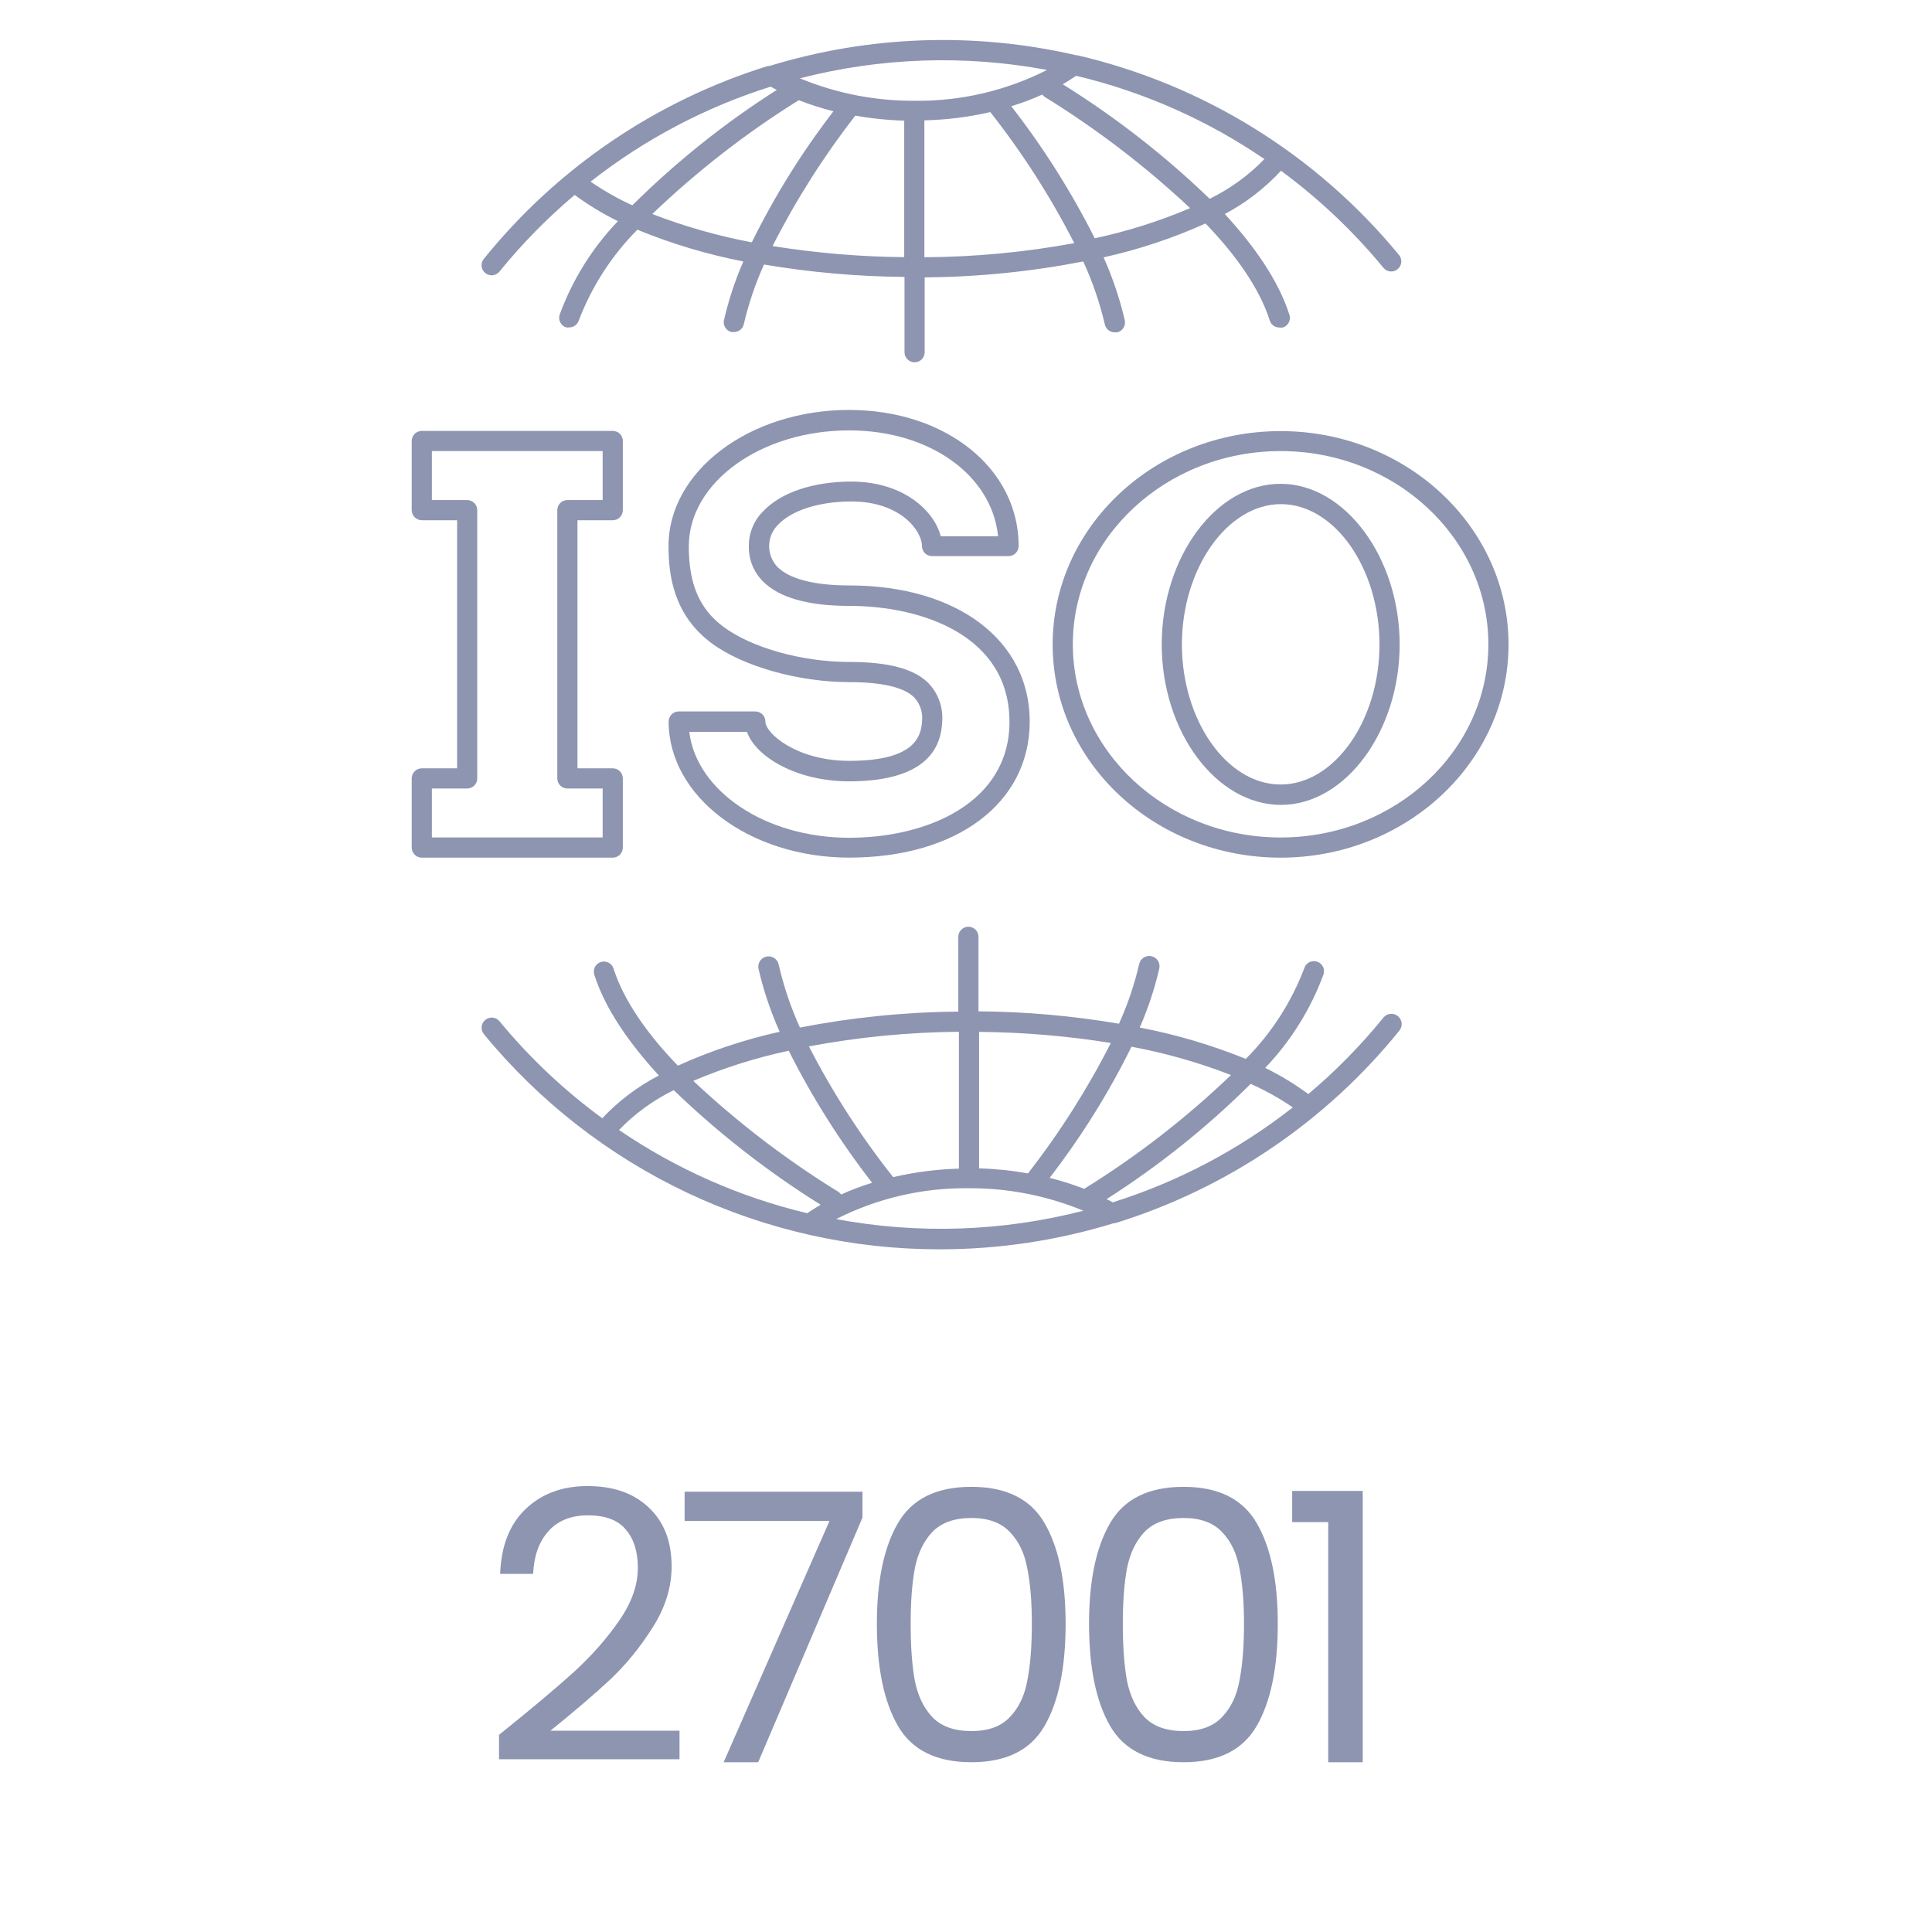
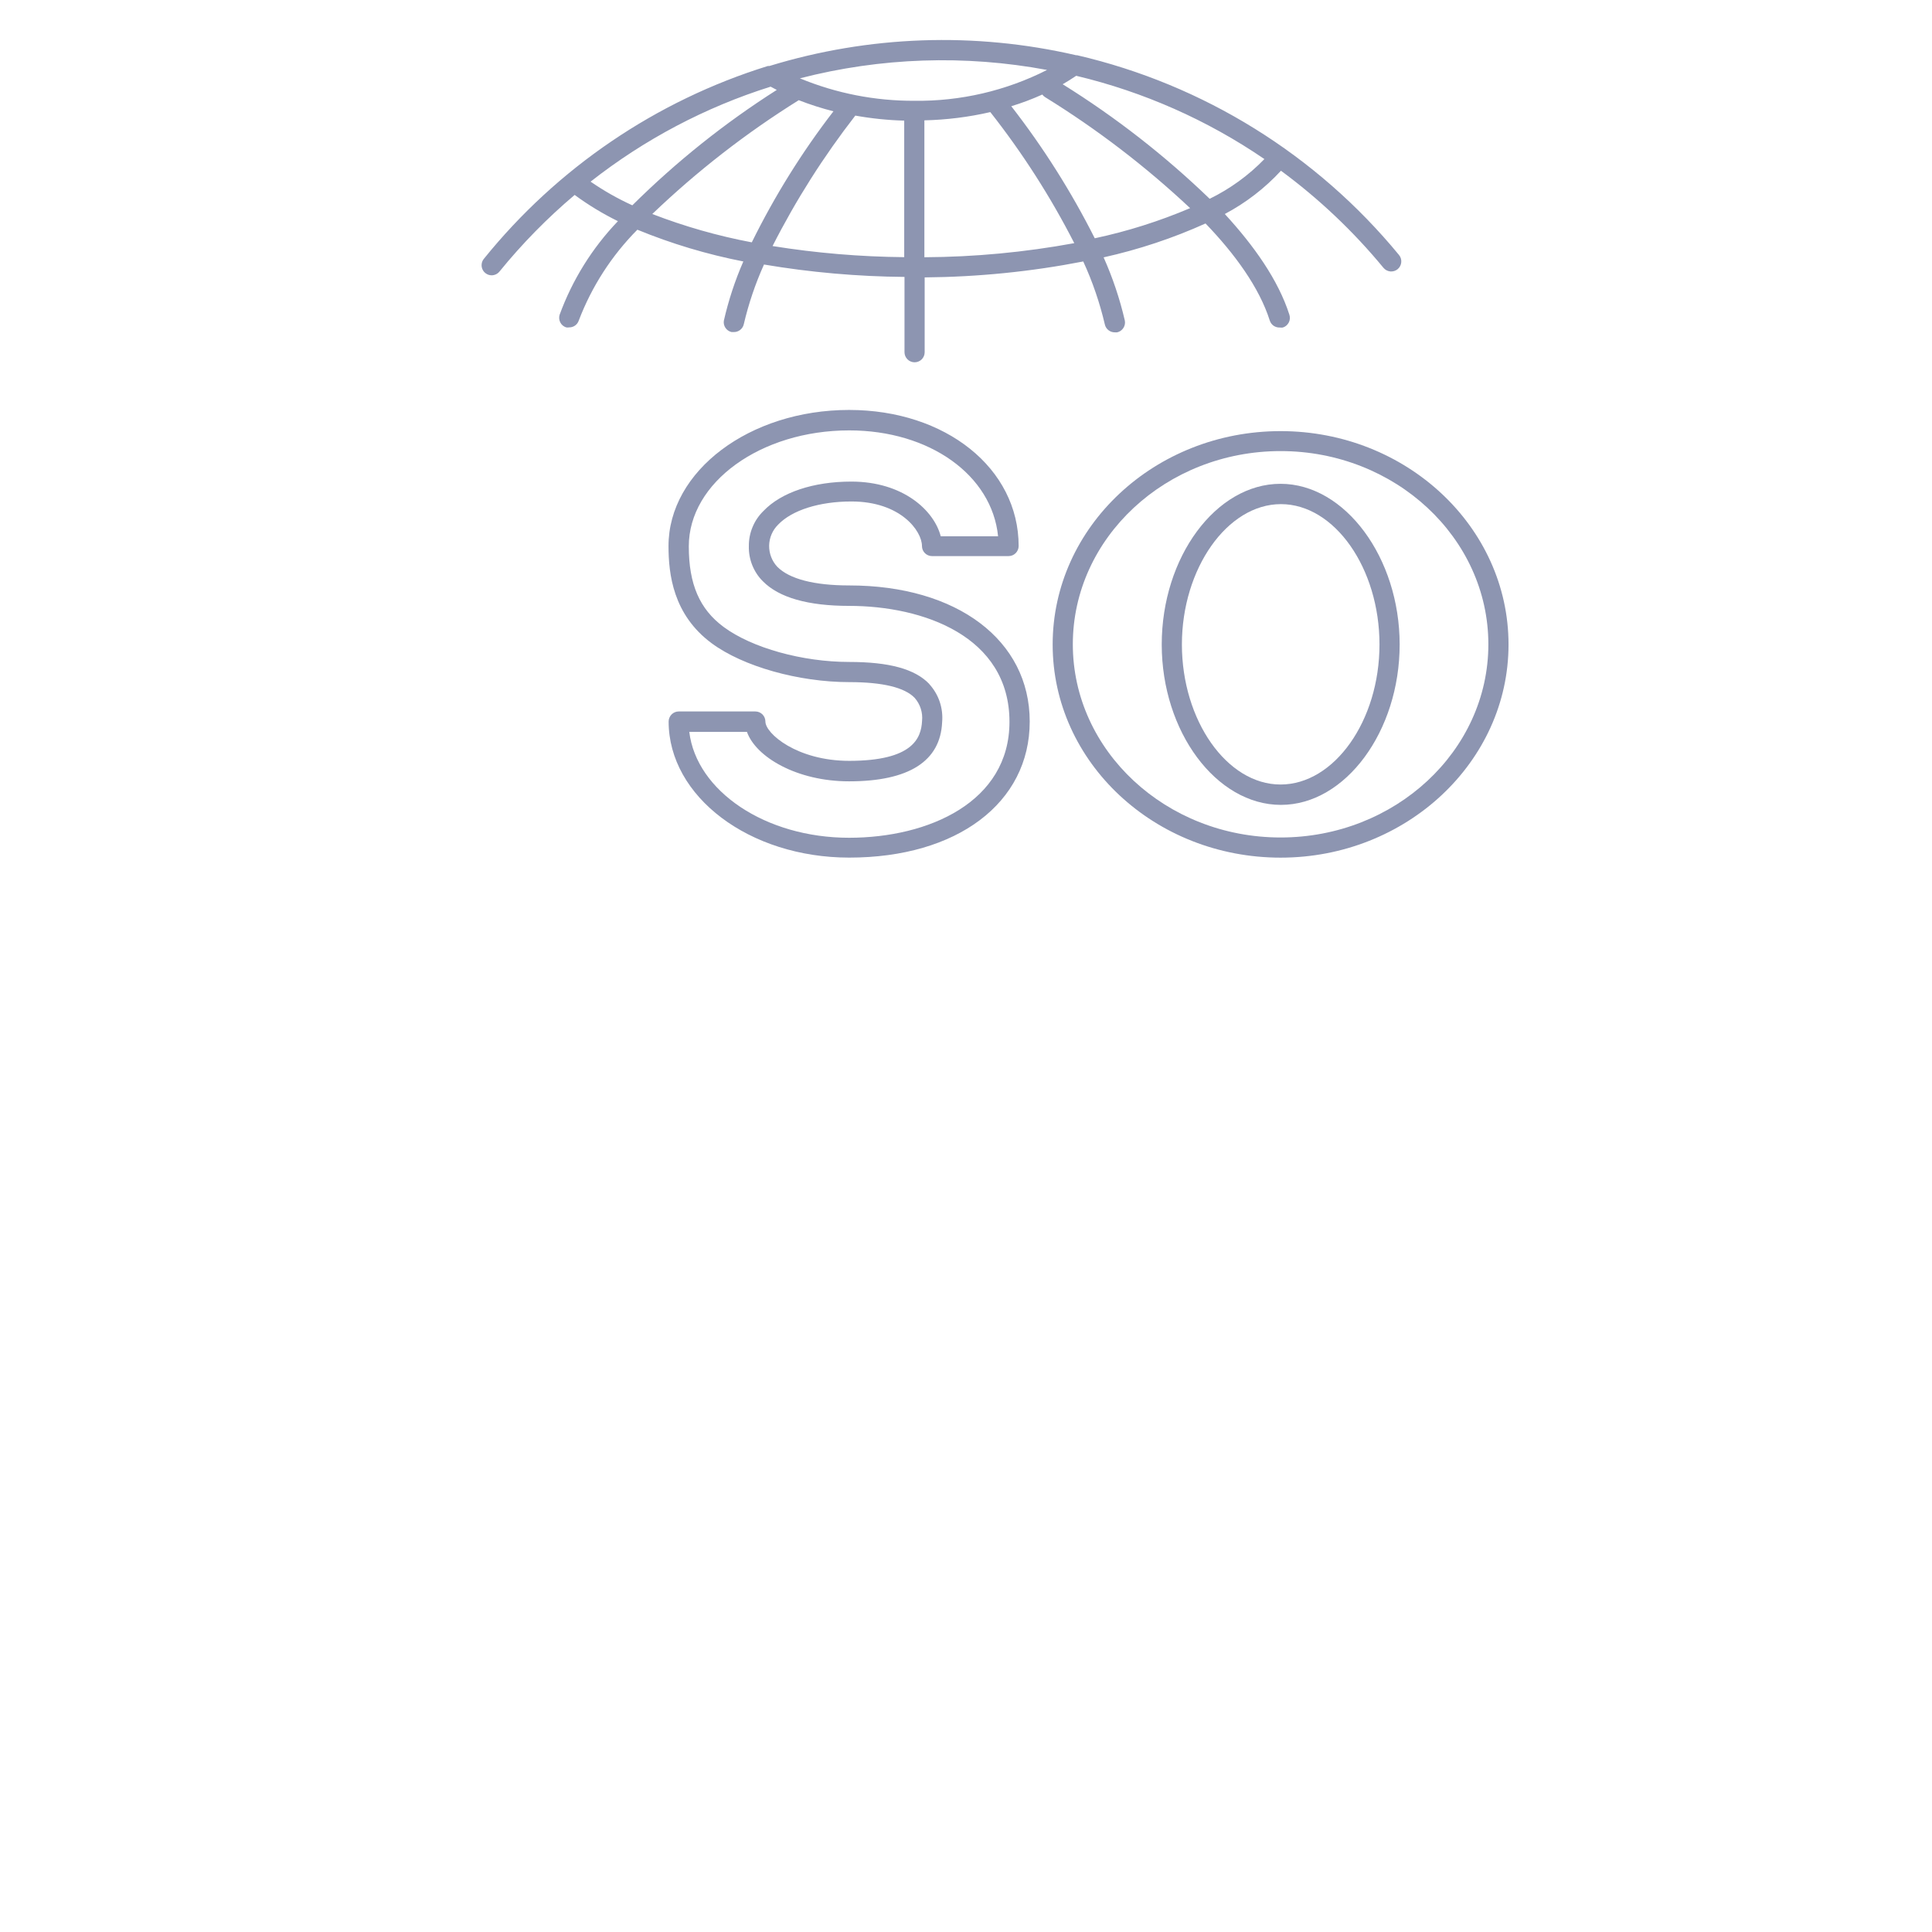
<svg xmlns="http://www.w3.org/2000/svg" width="48" height="48" viewBox="0 0 48 48" fill="none">
  <g clip-path="url(#clip0_4009_12691)">
    <path d="M31.825 4.242C32.77 4.938 33.625 5.748 34.372 6.654C34.414 6.705 34.475 6.737 34.542 6.744C34.608 6.75 34.674 6.729 34.725 6.687C34.776 6.644 34.808 6.583 34.814 6.517C34.82 6.451 34.8 6.385 34.757 6.334C32.71 3.845 29.899 2.101 26.76 1.372H26.735C24.215 0.789 21.587 0.882 19.114 1.64H19.076C16.301 2.502 13.846 4.17 12.021 6.431C11.991 6.468 11.972 6.512 11.967 6.559C11.961 6.606 11.969 6.653 11.989 6.696C12.009 6.739 12.041 6.775 12.081 6.8C12.12 6.826 12.166 6.839 12.214 6.84C12.251 6.84 12.288 6.831 12.322 6.815C12.356 6.799 12.385 6.776 12.409 6.747C12.971 6.055 13.597 5.418 14.277 4.843C14.616 5.092 14.975 5.31 15.352 5.495C14.714 6.161 14.221 6.952 13.904 7.819C13.894 7.85 13.89 7.883 13.893 7.916C13.896 7.949 13.905 7.981 13.92 8.01C13.935 8.04 13.956 8.066 13.981 8.087C14.006 8.108 14.036 8.124 14.067 8.134C14.092 8.138 14.117 8.138 14.142 8.134C14.195 8.134 14.246 8.118 14.289 8.087C14.332 8.056 14.364 8.012 14.38 7.962C14.702 7.117 15.198 6.349 15.835 5.707C16.685 6.056 17.567 6.32 18.468 6.496C18.261 6.97 18.099 7.463 17.984 7.967C17.974 8.029 17.988 8.093 18.024 8.146C18.059 8.198 18.113 8.235 18.175 8.25H18.23C18.288 8.251 18.345 8.232 18.39 8.196C18.436 8.16 18.468 8.109 18.48 8.052C18.599 7.543 18.767 7.048 18.981 6.572C20.135 6.767 21.302 6.87 22.472 6.88V8.751C22.472 8.817 22.499 8.881 22.546 8.928C22.593 8.975 22.657 9.001 22.723 9.001C22.789 9.001 22.853 8.975 22.9 8.928C22.947 8.881 22.973 8.817 22.973 8.751V6.892C24.296 6.881 25.615 6.749 26.913 6.496C27.144 6.998 27.323 7.522 27.449 8.059C27.461 8.116 27.493 8.167 27.539 8.203C27.584 8.239 27.641 8.258 27.7 8.257H27.755C27.819 8.243 27.876 8.203 27.911 8.147C27.947 8.092 27.959 8.024 27.945 7.959C27.82 7.422 27.644 6.898 27.419 6.394C28.29 6.2 29.138 5.919 29.951 5.552C30.675 6.304 31.286 7.14 31.547 7.964C31.564 8.016 31.597 8.062 31.642 8.093C31.688 8.124 31.742 8.14 31.797 8.137C31.822 8.141 31.847 8.141 31.872 8.137C31.904 8.127 31.933 8.111 31.958 8.09C31.983 8.068 32.004 8.042 32.019 8.013C32.034 7.984 32.044 7.952 32.046 7.919C32.049 7.886 32.045 7.853 32.035 7.821C31.759 6.957 31.153 6.103 30.43 5.317C30.952 5.04 31.424 4.677 31.825 4.242ZM15.71 5.101C15.348 4.936 15.001 4.739 14.673 4.513C16.01 3.463 17.525 2.663 19.146 2.153L19.299 2.234C18.003 3.058 16.8 4.02 15.71 5.101ZM18.678 6.021C17.834 5.862 17.007 5.626 16.206 5.317C17.319 4.251 18.538 3.304 19.845 2.489C20.126 2.599 20.414 2.691 20.707 2.765C19.924 3.78 19.245 4.871 18.678 6.021ZM22.465 6.389C21.369 6.379 20.276 6.287 19.194 6.113C19.774 4.97 20.463 3.885 21.25 2.872C21.651 2.944 22.057 2.986 22.465 2.997V6.389ZM22.715 2.504C21.74 2.508 20.774 2.319 19.873 1.946C21.88 1.428 23.976 1.357 26.014 1.738C24.992 2.256 23.861 2.519 22.715 2.504ZM22.966 6.391V2.99C23.517 2.977 24.066 2.909 24.604 2.785C25.403 3.8 26.102 4.89 26.69 6.041C25.462 6.267 24.215 6.385 22.966 6.391ZM27.199 5.92C26.616 4.762 25.921 3.663 25.125 2.639C25.388 2.559 25.645 2.462 25.896 2.349C25.915 2.376 25.94 2.399 25.969 2.416C27.258 3.212 28.464 4.135 29.568 5.171C28.804 5.496 28.011 5.747 27.199 5.92ZM30.054 4.939C28.94 3.865 27.716 2.911 26.402 2.093C26.517 2.028 26.628 1.956 26.738 1.883C28.41 2.281 29.994 2.982 31.414 3.952C31.021 4.357 30.561 4.691 30.054 4.939Z" fill="#8D95B1" />
-     <path d="M23.353 31.039C24.817 31.039 26.272 30.82 27.671 30.39H27.704C30.479 29.532 32.937 27.868 34.764 25.609C34.786 25.584 34.802 25.554 34.812 25.522C34.823 25.49 34.827 25.456 34.824 25.423C34.821 25.389 34.812 25.357 34.796 25.327C34.781 25.297 34.76 25.27 34.734 25.248C34.708 25.227 34.679 25.21 34.647 25.2C34.615 25.19 34.581 25.186 34.547 25.189C34.514 25.192 34.481 25.201 34.452 25.216C34.422 25.232 34.395 25.253 34.373 25.279C33.812 25.971 33.186 26.608 32.505 27.182C32.168 26.933 31.809 26.715 31.433 26.531C32.071 25.864 32.564 25.073 32.883 24.207C32.893 24.175 32.897 24.142 32.894 24.109C32.892 24.076 32.883 24.044 32.867 24.015C32.852 23.986 32.831 23.96 32.806 23.938C32.781 23.917 32.752 23.901 32.72 23.891C32.689 23.881 32.656 23.877 32.623 23.88C32.59 23.883 32.558 23.892 32.529 23.907C32.499 23.922 32.473 23.943 32.452 23.968C32.431 23.993 32.415 24.022 32.405 24.054C32.085 24.899 31.59 25.667 30.952 26.308C30.101 25.963 29.219 25.702 28.317 25.529C28.524 25.055 28.687 24.563 28.803 24.059C28.817 23.992 28.804 23.923 28.767 23.866C28.73 23.809 28.672 23.77 28.605 23.756C28.539 23.742 28.47 23.755 28.413 23.792C28.356 23.829 28.316 23.887 28.302 23.954C28.184 24.462 28.016 24.958 27.801 25.434C26.648 25.238 25.48 25.135 24.31 25.126V23.275C24.31 23.208 24.284 23.145 24.237 23.098C24.19 23.051 24.126 23.024 24.059 23.024C23.993 23.024 23.929 23.051 23.882 23.098C23.835 23.145 23.809 23.208 23.809 23.275V25.133C22.488 25.144 21.171 25.277 19.874 25.529C19.646 25.026 19.469 24.502 19.346 23.964C19.332 23.897 19.292 23.839 19.235 23.802C19.178 23.765 19.109 23.752 19.043 23.766C18.976 23.78 18.918 23.82 18.881 23.876C18.844 23.933 18.831 24.002 18.845 24.069C18.969 24.607 19.145 25.131 19.371 25.634C18.501 25.827 17.653 26.109 16.841 26.476C16.115 25.724 15.506 24.888 15.243 24.064C15.223 24 15.178 23.948 15.119 23.917C15.06 23.887 14.991 23.881 14.928 23.901C14.864 23.921 14.812 23.966 14.781 24.025C14.751 24.084 14.745 24.153 14.765 24.217C15.04 25.081 15.649 25.935 16.37 26.721C15.844 26.992 15.368 27.352 14.963 27.783C14.015 27.089 13.158 26.28 12.411 25.374C12.368 25.322 12.307 25.29 12.241 25.283C12.174 25.277 12.108 25.297 12.056 25.34C12.005 25.382 11.972 25.444 11.966 25.51C11.96 25.577 11.98 25.643 12.023 25.694C13.398 27.368 15.128 28.715 17.087 29.64C19.047 30.564 21.187 31.042 23.353 31.039ZM31.075 26.929C31.44 27.092 31.789 27.287 32.119 27.513C30.783 28.563 29.267 29.362 27.646 29.872C27.596 29.844 27.546 29.817 27.493 29.792C28.787 28.967 29.989 28.006 31.077 26.924L31.075 26.929ZM28.112 26.005C28.956 26.163 29.783 26.398 30.584 26.709C29.471 27.776 28.248 28.724 26.937 29.536C26.657 29.428 26.37 29.337 26.078 29.263C26.862 28.247 27.544 27.156 28.112 26.005ZM24.325 25.637C25.422 25.646 26.516 25.738 27.599 25.912C27.017 27.056 26.328 28.141 25.54 29.153C25.139 29.081 24.733 29.039 24.325 29.028V25.637ZM24.075 29.521C25.05 29.517 26.016 29.707 26.917 30.08C24.909 30.598 22.812 30.669 20.773 30.288C21.794 29.77 22.925 29.507 24.07 29.521H24.075ZM23.824 25.634V29.035C23.274 29.05 22.727 29.12 22.191 29.246C21.389 28.234 20.688 27.146 20.097 25.997C21.325 25.767 22.57 25.645 23.819 25.634H23.824ZM19.596 26.105C20.178 27.264 20.872 28.362 21.668 29.386C21.405 29.466 21.148 29.563 20.899 29.677C20.878 29.65 20.854 29.628 20.826 29.609C19.536 28.814 18.329 27.891 17.224 26.854C17.989 26.529 18.784 26.278 19.596 26.105ZM16.741 27.087C17.855 28.16 19.078 29.113 20.39 29.932C20.275 29.997 20.165 30.07 20.055 30.142C18.383 29.743 16.798 29.042 15.379 28.074C15.77 27.669 16.229 27.335 16.734 27.087H16.741Z" fill="#8D95B1" />
-     <path d="M10.48 19.089C10.414 19.089 10.35 19.115 10.303 19.162C10.256 19.209 10.229 19.273 10.229 19.339V21.058C10.229 21.124 10.256 21.188 10.303 21.235C10.35 21.282 10.414 21.308 10.48 21.308H15.224C15.29 21.308 15.354 21.282 15.401 21.235C15.448 21.188 15.474 21.124 15.474 21.058V19.339C15.474 19.273 15.448 19.209 15.401 19.162C15.354 19.115 15.29 19.089 15.224 19.089H14.347V12.925H15.224C15.29 12.925 15.354 12.899 15.401 12.852C15.448 12.805 15.474 12.741 15.474 12.675V10.957C15.474 10.89 15.448 10.826 15.401 10.779C15.354 10.732 15.29 10.706 15.224 10.706H10.48C10.414 10.706 10.35 10.732 10.303 10.779C10.256 10.826 10.229 10.89 10.229 10.957V12.675C10.229 12.741 10.256 12.805 10.303 12.852C10.35 12.899 10.414 12.925 10.48 12.925H11.357V19.089H10.48ZM11.607 12.424H10.73V11.207H14.973V12.424H14.097C14.03 12.424 13.966 12.451 13.919 12.498C13.873 12.544 13.846 12.608 13.846 12.675V19.339C13.846 19.406 13.873 19.47 13.919 19.517C13.966 19.563 14.03 19.59 14.097 19.59H14.973V20.807H10.73V19.59H11.607C11.673 19.59 11.737 19.563 11.784 19.517C11.831 19.47 11.857 19.406 11.857 19.339V12.675C11.857 12.608 11.831 12.544 11.784 12.498C11.737 12.451 11.673 12.424 11.607 12.424Z" fill="#8D95B1" />
    <path d="M37.479 16.013C37.479 13.09 34.939 10.711 31.816 10.711C28.693 10.711 26.153 13.085 26.153 16.013C26.153 18.941 28.693 21.308 31.816 21.308C34.939 21.308 37.479 18.928 37.479 16.013ZM31.816 20.807C28.971 20.807 26.654 18.653 26.654 16.008C26.654 13.363 28.971 11.207 31.816 11.207C34.661 11.207 36.978 13.361 36.978 16.008C36.978 18.655 34.661 20.807 31.816 20.807Z" fill="#8D95B1" />
    <path d="M31.814 12.02C30.208 12.02 28.863 13.845 28.863 16.012C28.863 18.178 30.218 19.997 31.824 19.997C33.429 19.997 34.774 18.166 34.774 16.012C34.774 13.858 33.419 12.02 31.814 12.02ZM31.814 19.491C30.481 19.491 29.364 17.895 29.364 16.012C29.364 14.128 30.491 12.525 31.824 12.525C33.156 12.525 34.273 14.116 34.273 16.012C34.273 17.908 33.149 19.491 31.814 19.491Z" fill="#8D95B1" />
    <path d="M21.098 18.903C19.803 18.903 19.016 18.224 19.016 17.926C19.016 17.86 18.99 17.796 18.943 17.749C18.896 17.702 18.832 17.676 18.766 17.676H16.862C16.797 17.676 16.734 17.702 16.687 17.748C16.663 17.772 16.645 17.799 16.632 17.83C16.619 17.86 16.612 17.893 16.612 17.926C16.612 19.79 18.616 21.307 21.098 21.307C23.78 21.307 25.583 19.947 25.583 17.926C25.583 15.905 23.777 14.545 21.098 14.545C20.229 14.545 19.612 14.385 19.312 14.082C19.178 13.939 19.106 13.75 19.109 13.554C19.113 13.359 19.193 13.172 19.332 13.035C19.677 12.674 20.359 12.459 21.153 12.459C22.377 12.459 22.906 13.193 22.906 13.566C22.906 13.632 22.932 13.696 22.979 13.743C23.026 13.79 23.09 13.816 23.156 13.816H25.057C25.124 13.816 25.188 13.79 25.234 13.743C25.281 13.696 25.308 13.632 25.308 13.566C25.308 11.637 23.497 10.185 21.095 10.185C18.623 10.185 16.609 11.702 16.609 13.566C16.609 14.262 16.722 15.271 17.679 15.98C18.46 16.559 19.845 16.947 21.098 16.947C21.929 16.947 22.478 17.08 22.726 17.34C22.794 17.418 22.846 17.509 22.877 17.608C22.908 17.706 22.919 17.811 22.908 17.914C22.886 18.34 22.678 18.903 21.098 18.903ZM23.089 16.994C22.731 16.619 22.087 16.446 21.098 16.446C19.936 16.446 18.683 16.098 17.979 15.577C17.381 15.134 17.113 14.515 17.113 13.573C17.113 11.985 18.901 10.693 21.098 10.693C23.101 10.693 24.644 11.807 24.797 13.323H23.372C23.209 12.689 22.445 11.965 21.15 11.965C20.209 11.965 19.412 12.231 18.969 12.694C18.852 12.808 18.759 12.944 18.697 13.095C18.634 13.246 18.603 13.408 18.605 13.571C18.601 13.732 18.63 13.893 18.69 14.043C18.75 14.192 18.839 14.329 18.954 14.442C19.354 14.848 20.076 15.053 21.095 15.053C22.933 15.053 25.08 15.805 25.08 17.934C25.08 19.922 23.076 20.814 21.095 20.814C19.014 20.814 17.303 19.654 17.125 18.184H18.558C18.778 18.805 19.793 19.412 21.095 19.412C22.585 19.412 23.364 18.91 23.407 17.944C23.422 17.772 23.402 17.599 23.347 17.435C23.292 17.272 23.203 17.122 23.086 16.994H23.089Z" fill="#8D95B1" />
-     <path d="M12.398 43.102C13.187 42.468 13.806 41.949 14.253 41.545C14.7 41.135 15.076 40.709 15.381 40.268C15.692 39.82 15.847 39.382 15.847 38.953C15.847 38.55 15.748 38.233 15.549 38.003C15.356 37.767 15.042 37.648 14.607 37.648C14.185 37.648 13.855 37.782 13.619 38.049C13.389 38.31 13.265 38.661 13.246 39.103H12.426C12.451 38.407 12.662 37.869 13.06 37.49C13.457 37.111 13.97 36.921 14.598 36.921C15.238 36.921 15.745 37.098 16.117 37.453C16.496 37.807 16.686 38.295 16.686 38.916C16.686 39.432 16.531 39.935 16.22 40.426C15.915 40.911 15.567 41.34 15.176 41.713C14.784 42.079 14.284 42.508 13.675 42.999H16.882V43.708H12.398V43.102ZM21.428 37.704L18.837 43.782H17.979L20.608 37.788H17.009V37.061H21.428V37.704ZM21.786 40.342C21.786 39.273 21.96 38.441 22.308 37.844C22.656 37.241 23.265 36.94 24.135 36.94C24.999 36.94 25.605 37.241 25.953 37.844C26.301 38.441 26.475 39.273 26.475 40.342C26.475 41.43 26.301 42.275 25.953 42.878C25.605 43.481 24.999 43.782 24.135 43.782C23.265 43.782 22.656 43.481 22.308 42.878C21.96 42.275 21.786 41.43 21.786 40.342ZM25.636 40.342C25.636 39.802 25.599 39.345 25.524 38.972C25.456 38.593 25.31 38.288 25.086 38.059C24.868 37.829 24.552 37.714 24.135 37.714C23.712 37.714 23.389 37.829 23.166 38.059C22.948 38.288 22.802 38.593 22.727 38.972C22.659 39.345 22.625 39.802 22.625 40.342C22.625 40.902 22.659 41.371 22.727 41.75C22.802 42.129 22.948 42.434 23.166 42.664C23.389 42.894 23.712 43.008 24.135 43.008C24.552 43.008 24.868 42.894 25.086 42.664C25.31 42.434 25.456 42.129 25.524 41.75C25.599 41.371 25.636 40.902 25.636 40.342ZM27.057 40.342C27.057 39.273 27.231 38.441 27.579 37.844C27.927 37.241 28.536 36.94 29.406 36.94C30.27 36.94 30.876 37.241 31.224 37.844C31.572 38.441 31.746 39.273 31.746 40.342C31.746 41.43 31.572 42.275 31.224 42.878C30.876 43.481 30.27 43.782 29.406 43.782C28.536 43.782 27.927 43.481 27.579 42.878C27.231 42.275 27.057 41.43 27.057 40.342ZM30.907 40.342C30.907 39.802 30.869 39.345 30.795 38.972C30.727 38.593 30.581 38.288 30.357 38.059C30.139 37.829 29.822 37.714 29.406 37.714C28.983 37.714 28.66 37.829 28.436 38.059C28.219 38.288 28.073 38.593 27.998 38.972C27.93 39.345 27.896 39.802 27.896 40.342C27.896 40.902 27.93 41.371 27.998 41.75C28.073 42.129 28.219 42.434 28.436 42.664C28.66 42.894 28.983 43.008 29.406 43.008C29.822 43.008 30.139 42.894 30.357 42.664C30.581 42.434 30.727 42.129 30.795 41.75C30.869 41.371 30.907 40.902 30.907 40.342ZM32.104 37.816V37.042H33.857V43.782H32.999V37.816H32.104Z" fill="#8D95B1" />
  </g>
  <defs>
    <clipPath id="clip0_4009_12691">
      <rect width="48" height="48" fill="white" />
    </clipPath>
  </defs>
</svg>